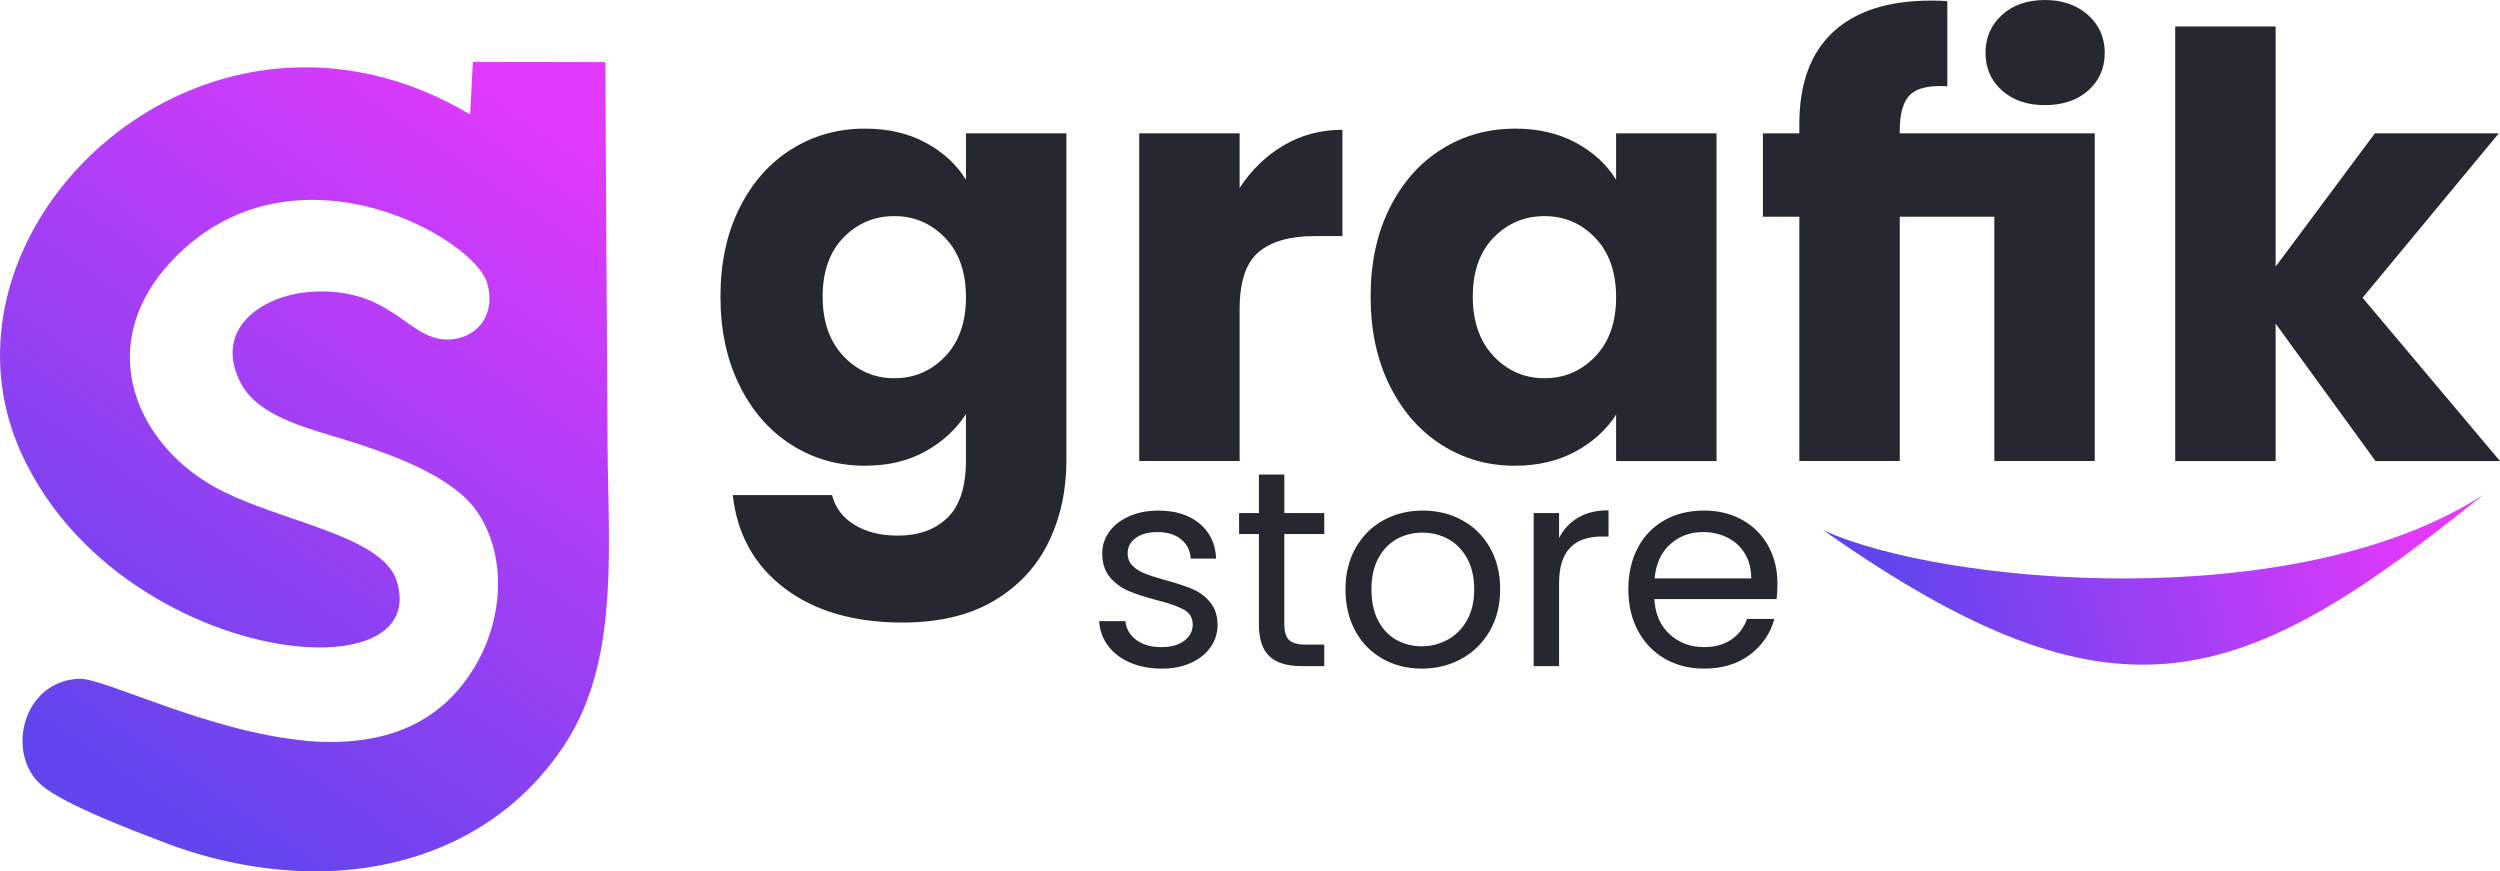
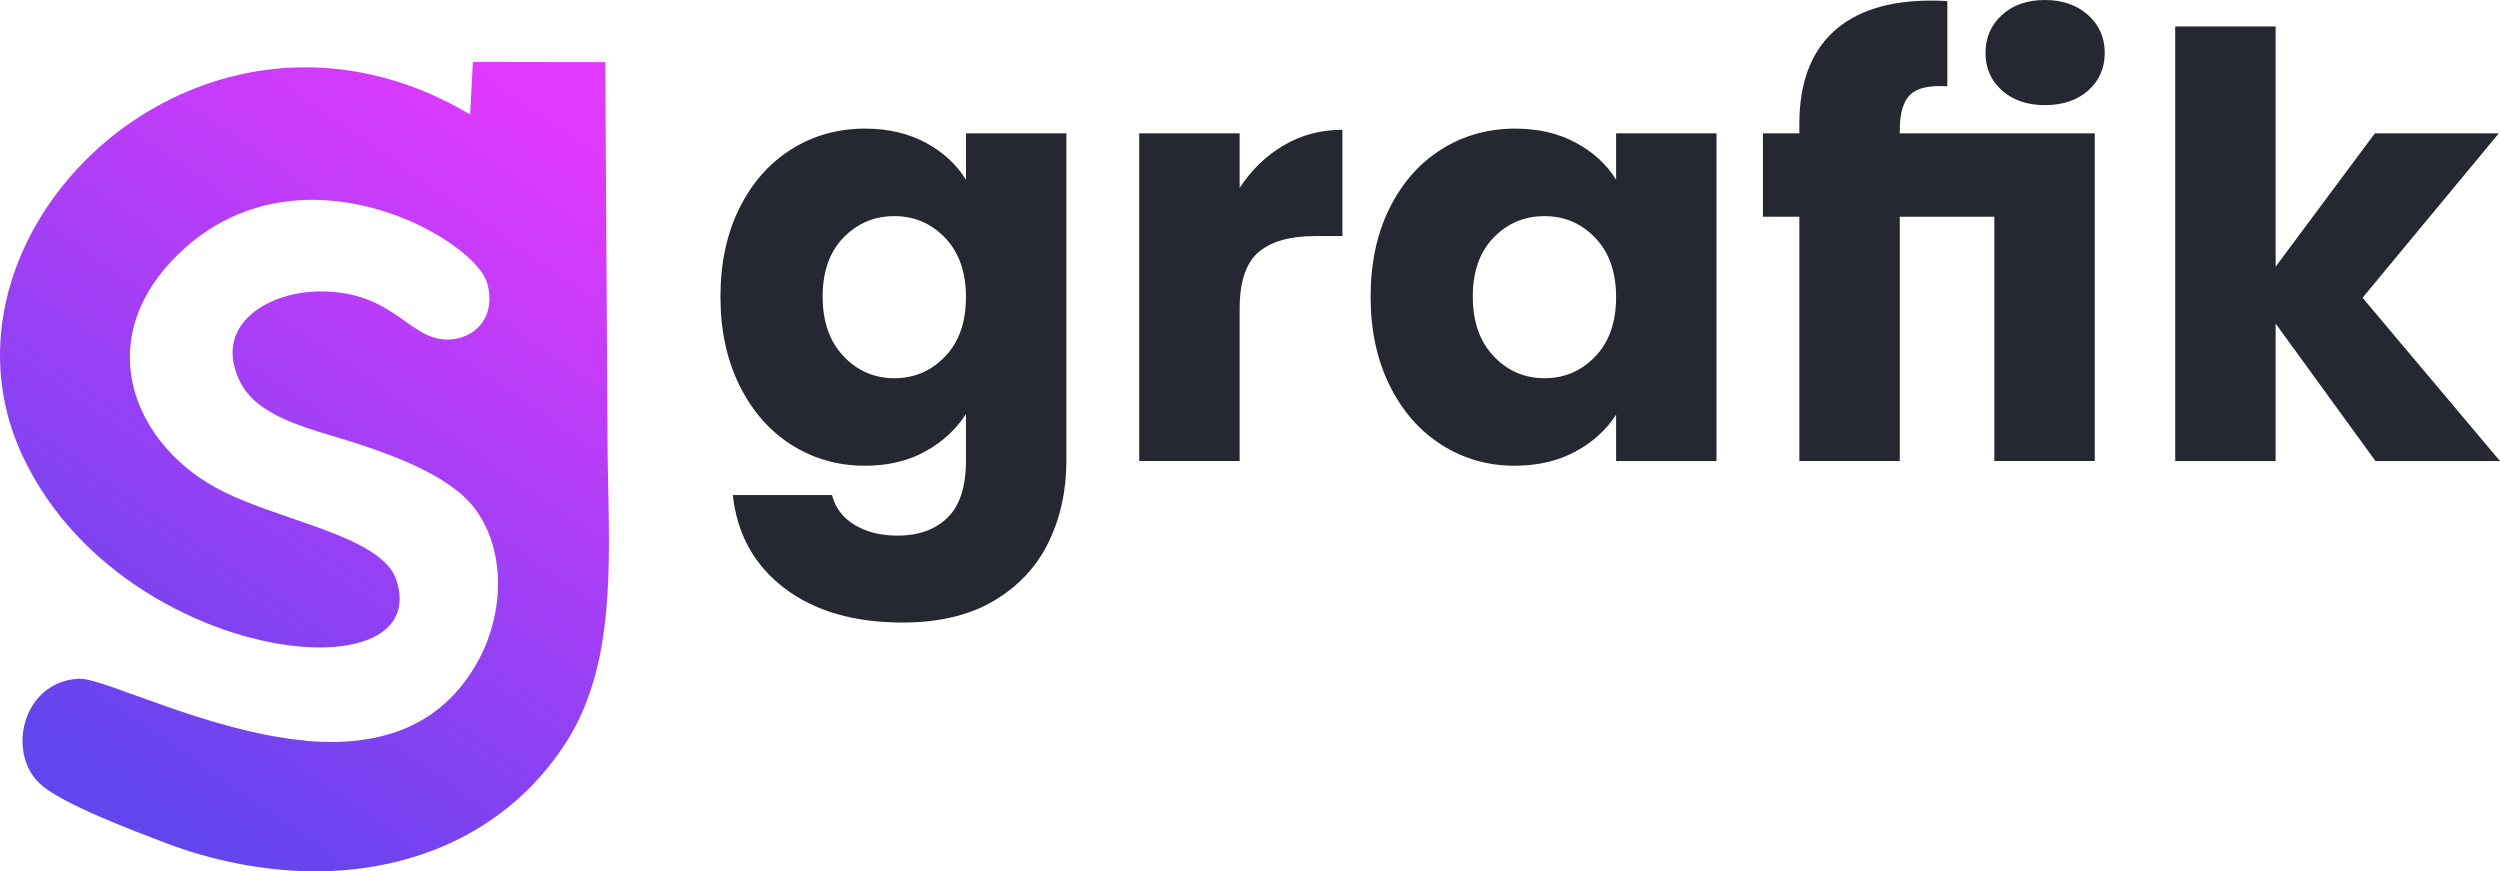
<svg xmlns="http://www.w3.org/2000/svg" xmlns:xlink="http://www.w3.org/1999/xlink" xml:space="preserve" width="154.811mm" height="53.962mm" version="1.1" style="shape-rendering:geometricPrecision; text-rendering:geometricPrecision; image-rendering:optimizeQuality; fill-rule:evenodd; clip-rule:evenodd" viewBox="0 0 7651.04 2666.91">
  <defs>
    <style type="text/css">
   
    .fil0 {fill:#252831;fill-rule:nonzero}
    .fil1 {fill:url(#id0)}
    .fil2 {fill:url(#id1);fill-rule:nonzero}
   
  </style>
    <linearGradient id="id0" gradientUnits="userSpaceOnUse" x1="258.29" y1="2307.77" x2="1632.44" y2="316.92">
      <stop offset="0" style="stop-opacity:1; stop-color:#6345ED" />
      <stop offset="1" style="stop-opacity:1; stop-color:#E139FD" />
    </linearGradient>
    <linearGradient id="id1" gradientUnits="userSpaceOnUse" xlink:href="#id0" x1="5859.43" y1="1958.86" x2="7348.58" y2="1541.35">
  </linearGradient>
  </defs>
  <g id="Layer_x0020_1">
    <path class="fil0" d="M2647.09 393.63c70.7,0 132.71,14.38 186.03,43.14 53.32,28.76 94.36,66.5 123.12,113.23l0 -141.99 307.36 0 0 1001.14c0,92.27 -18.28,175.85 -54.82,250.74 -36.55,74.89 -92.27,134.51 -167.15,178.84 -74.89,44.33 -168.06,66.5 -279.5,66.5 -148.59,0 -269.01,-35.05 -361.28,-105.15 -92.27,-70.1 -144.99,-165.06 -158.17,-284.89l303.76 0c9.58,38.35 32.35,68.6 68.3,90.77 35.95,22.17 80.29,33.25 133.01,33.25 63.51,0 114.13,-18.27 151.88,-54.82 37.75,-36.55 56.62,-94.96 56.62,-175.25l0 -141.99c-29.95,46.73 -71.3,84.77 -124.02,114.13 -52.72,29.36 -114.44,44.03 -185.13,44.03 -82.68,0 -157.57,-21.27 -224.68,-63.8 -67.1,-42.54 -120.12,-103.05 -159.07,-181.54 -38.94,-78.49 -58.42,-169.25 -58.42,-272.3 0,-103.05 19.47,-193.52 58.42,-271.41 38.94,-77.89 91.97,-137.8 159.07,-179.74 67.1,-41.94 142,-62.91 224.68,-62.91zm309.15 515.85c0,-76.69 -21.27,-137.2 -63.8,-181.54 -42.54,-44.34 -94.37,-66.5 -155.48,-66.5 -61.11,0 -112.94,21.86 -155.48,65.6 -42.54,43.74 -63.81,103.95 -63.81,180.64 0,76.69 21.27,137.5 63.81,182.44 42.54,44.93 94.36,67.4 155.48,67.4 61.11,0 112.93,-22.17 155.48,-66.5 42.54,-44.34 63.8,-104.85 63.8,-181.54zm837.59 -334.31c35.95,-55.12 80.88,-98.56 134.81,-130.32 53.92,-31.75 113.83,-47.63 179.73,-47.63l0 325.33 -84.48 0c-76.68,0 -134.2,16.48 -172.55,49.43 -38.35,32.95 -57.52,90.77 -57.52,173.45l0 465.52 -307.35 0 0 -1002.94 307.35 0 0 167.16zm400.81 332.52c0,-103.05 19.47,-193.52 58.42,-271.41 38.94,-77.89 91.97,-137.8 159.07,-179.74 67.1,-41.94 142,-62.91 224.68,-62.91 70.7,0 132.71,14.38 186.03,43.14 53.32,28.76 94.36,66.5 123.12,113.23l0 -141.99 307.36 0 0 1002.94 -307.36 0 0 -141.99c-29.95,46.73 -71.59,84.47 -124.92,113.23 -53.32,28.76 -115.33,43.14 -186.03,43.14 -81.49,0 -155.78,-21.27 -222.88,-63.8 -67.1,-42.54 -120.12,-103.05 -159.07,-181.54 -38.94,-78.49 -58.42,-169.25 -58.42,-272.3zm751.31 1.79c0,-76.69 -21.27,-137.2 -63.8,-181.54 -42.54,-44.34 -94.37,-66.5 -155.48,-66.5 -61.11,0 -112.94,21.86 -155.48,65.6 -42.54,43.74 -63.81,103.95 -63.81,180.64 0,76.69 21.27,137.5 63.81,182.44 42.54,44.93 94.36,67.4 155.48,67.4 61.11,0 112.93,-22.17 155.48,-66.5 42.54,-44.34 63.8,-104.85 63.8,-181.54zm868.15 -501.47l596.74 0 0 1002.94 -307.36 0 0 -747.72 -289.38 0 0 747.72 -307.36 0 0 -747.72 -111.44 0 0 -255.23 111.44 0 0 -28.76c0,-123.43 34.45,-217.19 103.35,-281.29 68.9,-64.11 169.25,-96.16 301.07,-96.16 21.57,0 37.74,0.6 48.53,1.8l0 260.63c-53.92,-3.6 -91.67,4.79 -113.23,25.16 -21.57,20.37 -32.35,56.92 -32.35,109.64l0 8.99zm443.95 -86.28c-53.92,0 -97.66,-14.98 -131.21,-44.93 -33.55,-29.96 -50.33,-68.31 -50.33,-115.03 0,-46.73 16.77,-85.38 50.33,-115.93 33.55,-30.56 77.29,-45.83 131.21,-45.83 53.92,0 97.96,15.28 132.11,45.83 34.15,30.55 51.23,69.2 51.23,115.93 0,46.73 -16.78,85.07 -50.33,115.03 -33.55,29.95 -77.88,44.93 -133.01,44.93zm1011.93 1089.22l-305.56 -420.59 0 420.59 -307.35 0 0 -1330.07 307.35 0 0 735.14 303.76 -408.01 379.25 0 -417 503.27 420.59 499.67 -381.05 0z" />
-     <path class="fil0" d="M3555.36 2046.28c-35.89,0 -68.08,-6.12 -96.57,-18.37 -28.49,-12.25 -50.99,-29.34 -67.51,-51.27 -16.52,-21.93 -25.64,-47.15 -27.35,-75.63l80.33 0c2.28,23.36 13.25,42.45 32.9,57.26 19.65,14.81 45.44,22.22 77.34,22.22 29.63,0 52.99,-6.55 70.08,-19.65 17.09,-13.11 25.64,-29.63 25.64,-49.57 0,-20.51 -9.12,-35.75 -27.35,-45.72 -18.23,-9.97 -46.43,-19.8 -84.6,-29.48 -34.75,-9.12 -63.1,-18.37 -85.03,-27.77 -21.93,-9.4 -40.74,-23.36 -56.4,-41.87 -15.67,-18.52 -23.5,-42.87 -23.5,-73.07 0,-23.93 7.12,-45.87 21.36,-65.8 14.24,-19.94 34.47,-35.75 60.67,-47.43 26.21,-11.68 56.12,-17.52 89.73,-17.52 51.85,0 93.72,13.11 125.63,39.31 31.91,26.21 49,62.1 51.28,107.68l-77.77 0c-1.71,-24.5 -11.54,-44.15 -29.48,-58.96 -17.95,-14.82 -42.02,-22.22 -72.21,-22.22 -27.92,0 -50.14,5.98 -66.66,17.95 -16.52,11.96 -24.78,27.63 -24.78,47 0,15.38 4.98,28.06 14.95,38.03 9.97,9.97 22.51,17.95 37.6,23.93 15.09,5.98 36.03,12.68 62.81,20.08 33.62,9.12 60.97,18.09 82.04,26.92 21.08,8.83 39.17,22.08 54.27,39.74 15.1,17.66 22.93,40.74 23.5,69.22 0,25.64 -7.12,48.71 -21.36,69.22 -14.24,20.51 -34.33,36.61 -60.25,48.28 -25.92,11.68 -55.69,17.52 -89.31,17.52zm375.18 -411.92l0 276.04c0,22.79 4.84,38.88 14.53,48.29 9.69,9.4 26.49,14.1 50.42,14.1l57.26 0 0 65.8 -70.07 0c-43.3,0 -75.78,-9.97 -97.42,-29.91 -21.65,-19.94 -32.47,-52.7 -32.47,-98.28l0 -276.04 -60.68 0 0 -64.09 60.68 0 0 -117.94 77.77 0 0 117.94 122.2 0 0 64.09 -122.2 0zm420.46 411.92c-43.87,0 -83.61,-9.97 -119.22,-29.91 -35.61,-19.94 -63.53,-48.28 -83.75,-85.03 -20.23,-36.75 -30.34,-79.34 -30.34,-127.76 0,-47.86 10.4,-90.16 31.19,-126.91 20.8,-36.75 49.14,-64.95 85.03,-84.61 35.89,-19.65 76.06,-29.48 120.5,-29.48 44.44,0 84.6,9.83 120.5,29.48 35.89,19.65 64.24,47.72 85.03,84.18 20.8,36.46 31.19,78.91 31.19,127.34 0,48.43 -10.68,91.01 -32.05,127.76 -21.36,36.75 -50.28,65.09 -86.74,85.03 -36.46,19.94 -76.91,29.91 -121.35,29.91zm0 -68.37c27.92,0 54.13,-6.55 78.62,-19.65 24.5,-13.1 44.3,-32.76 59.39,-58.97 15.1,-26.21 22.65,-58.11 22.65,-95.71 0,-37.6 -7.41,-69.51 -22.22,-95.72 -14.82,-26.21 -34.18,-45.72 -58.11,-58.54 -23.93,-12.82 -49.85,-19.23 -77.77,-19.23 -28.49,0 -54.56,6.41 -78.2,19.23 -23.64,12.82 -42.59,32.33 -56.83,58.54 -14.24,26.21 -21.36,58.11 -21.36,95.72 0,38.17 6.98,70.36 20.94,96.57 13.96,26.21 32.62,45.72 55.98,58.54 23.36,12.82 49,19.23 76.91,19.23zm420.47 -331.59c13.67,-26.78 33.19,-47.57 58.54,-62.39 25.35,-14.81 56.26,-22.22 92.72,-22.22l0 80.33 -20.51 0c-87.17,0 -130.76,47.29 -130.76,141.87l0 254.67 -77.77 0 0 -468.33 77.77 0 0 76.06zm668.31 140.15c0,14.82 -0.85,30.48 -2.56,47l-374.32 0c2.85,46.15 18.66,82.19 47.43,108.11 28.77,25.92 63.67,38.88 104.69,38.88 33.62,0 61.67,-7.83 84.18,-23.5 22.51,-15.67 38.32,-36.61 47.43,-62.81l83.75 0c-12.53,45.01 -37.6,81.61 -75.2,109.82 -37.6,28.2 -84.32,42.3 -140.16,42.3 -44.44,0 -84.18,-9.97 -119.22,-29.91 -35.04,-19.94 -62.53,-48.28 -82.47,-85.03 -19.94,-36.75 -29.91,-79.34 -29.91,-127.76 0,-48.43 9.69,-90.88 29.05,-127.34 19.37,-36.46 46.58,-64.52 81.61,-84.18 35.04,-19.65 75.35,-29.48 120.93,-29.48 44.44,0 83.75,9.69 117.94,29.06 34.18,19.37 60.53,46.01 79.05,79.9 18.52,33.9 27.77,72.21 27.77,114.94zm-80.33 -16.24c0,-29.63 -6.55,-55.12 -19.65,-76.49 -13.1,-21.36 -30.91,-37.6 -53.41,-48.71 -22.5,-11.11 -47.43,-16.66 -74.78,-16.66 -39.31,0 -72.78,12.54 -100.41,37.6 -27.63,25.07 -43.44,59.82 -47.43,104.26l295.69 0z" />
    <path class="fil1" d="M1438.78 350.22c-170.27,-101.19 -343.03,-144.7 -506.99,-144.22 -620.13,1.82 -1113.9,635.41 -866.77,1180.66 6.41,14.15 13.27,27.95 20.33,41.58l-0 0c182.55,352.69 574,532.73 846.44,551.55 194.92,13.45 328.93,-55.55 281.87,-202.88 -26.32,-82.39 -147.99,-130.71 -281.87,-177.36 -95.11,-33.14 -196.39,-65.44 -274,-108.52 -32.68,-18.13 -63.24,-39.26 -91.15,-62.8 -185.91,-156.86 -252.71,-422.66 -23.07,-648.24 118.72,-116.63 255.79,-163.06 388.22,-167.91l0 -0c277.25,-10.15 534.16,162.19 559.73,255.85 25.71,94.22 -28.18,158.84 -100.88,169.59 -136.22,20.15 -173.7,-149.71 -417.13,-145.52 -13.93,0.24 -27.88,1.27 -41.7,3.01 -145.11,18.42 -274.67,118.99 -196.49,274.56 34.7,69.04 111.57,107.82 196.49,137.49 56.67,19.8 116.92,35.53 170.61,53.47 115.41,38.56 283.76,100.68 355.52,202.42 90.59,128.44 83.01,314.1 8.34,453.96 -116.57,218.34 -319.44,268.08 -527.85,250.7l0 -0.57 -0 0c-302.17,-27.23 -620.8,-193.24 -696.87,-189.8 -174.74,7.9 -225.09,232.65 -113.27,326.78 69.76,58.73 273.31,135.89 382.59,177.34 136.24,51.69 283.44,80.47 420.93,84.92l0 0.2c318.17,8.5 616.91,-114.26 796.21,-387.58 154.68,-235.79 137.63,-539.31 132.13,-850.69l-0 -0.3c-0.76,-43 -1.29,-86.15 -1.13,-129.3l-6.64 -1108.47 -405.25 -0.65 -8.34 160.69 -0 0.02z" />
-     <path class="fil2" d="M5579.52 1622.29c896.66,630.16 1276.68,491.92 2019.54,-107.66 -571.36,370.62 -1656.93,275.28 -2019.54,107.66z" />
  </g>
</svg>